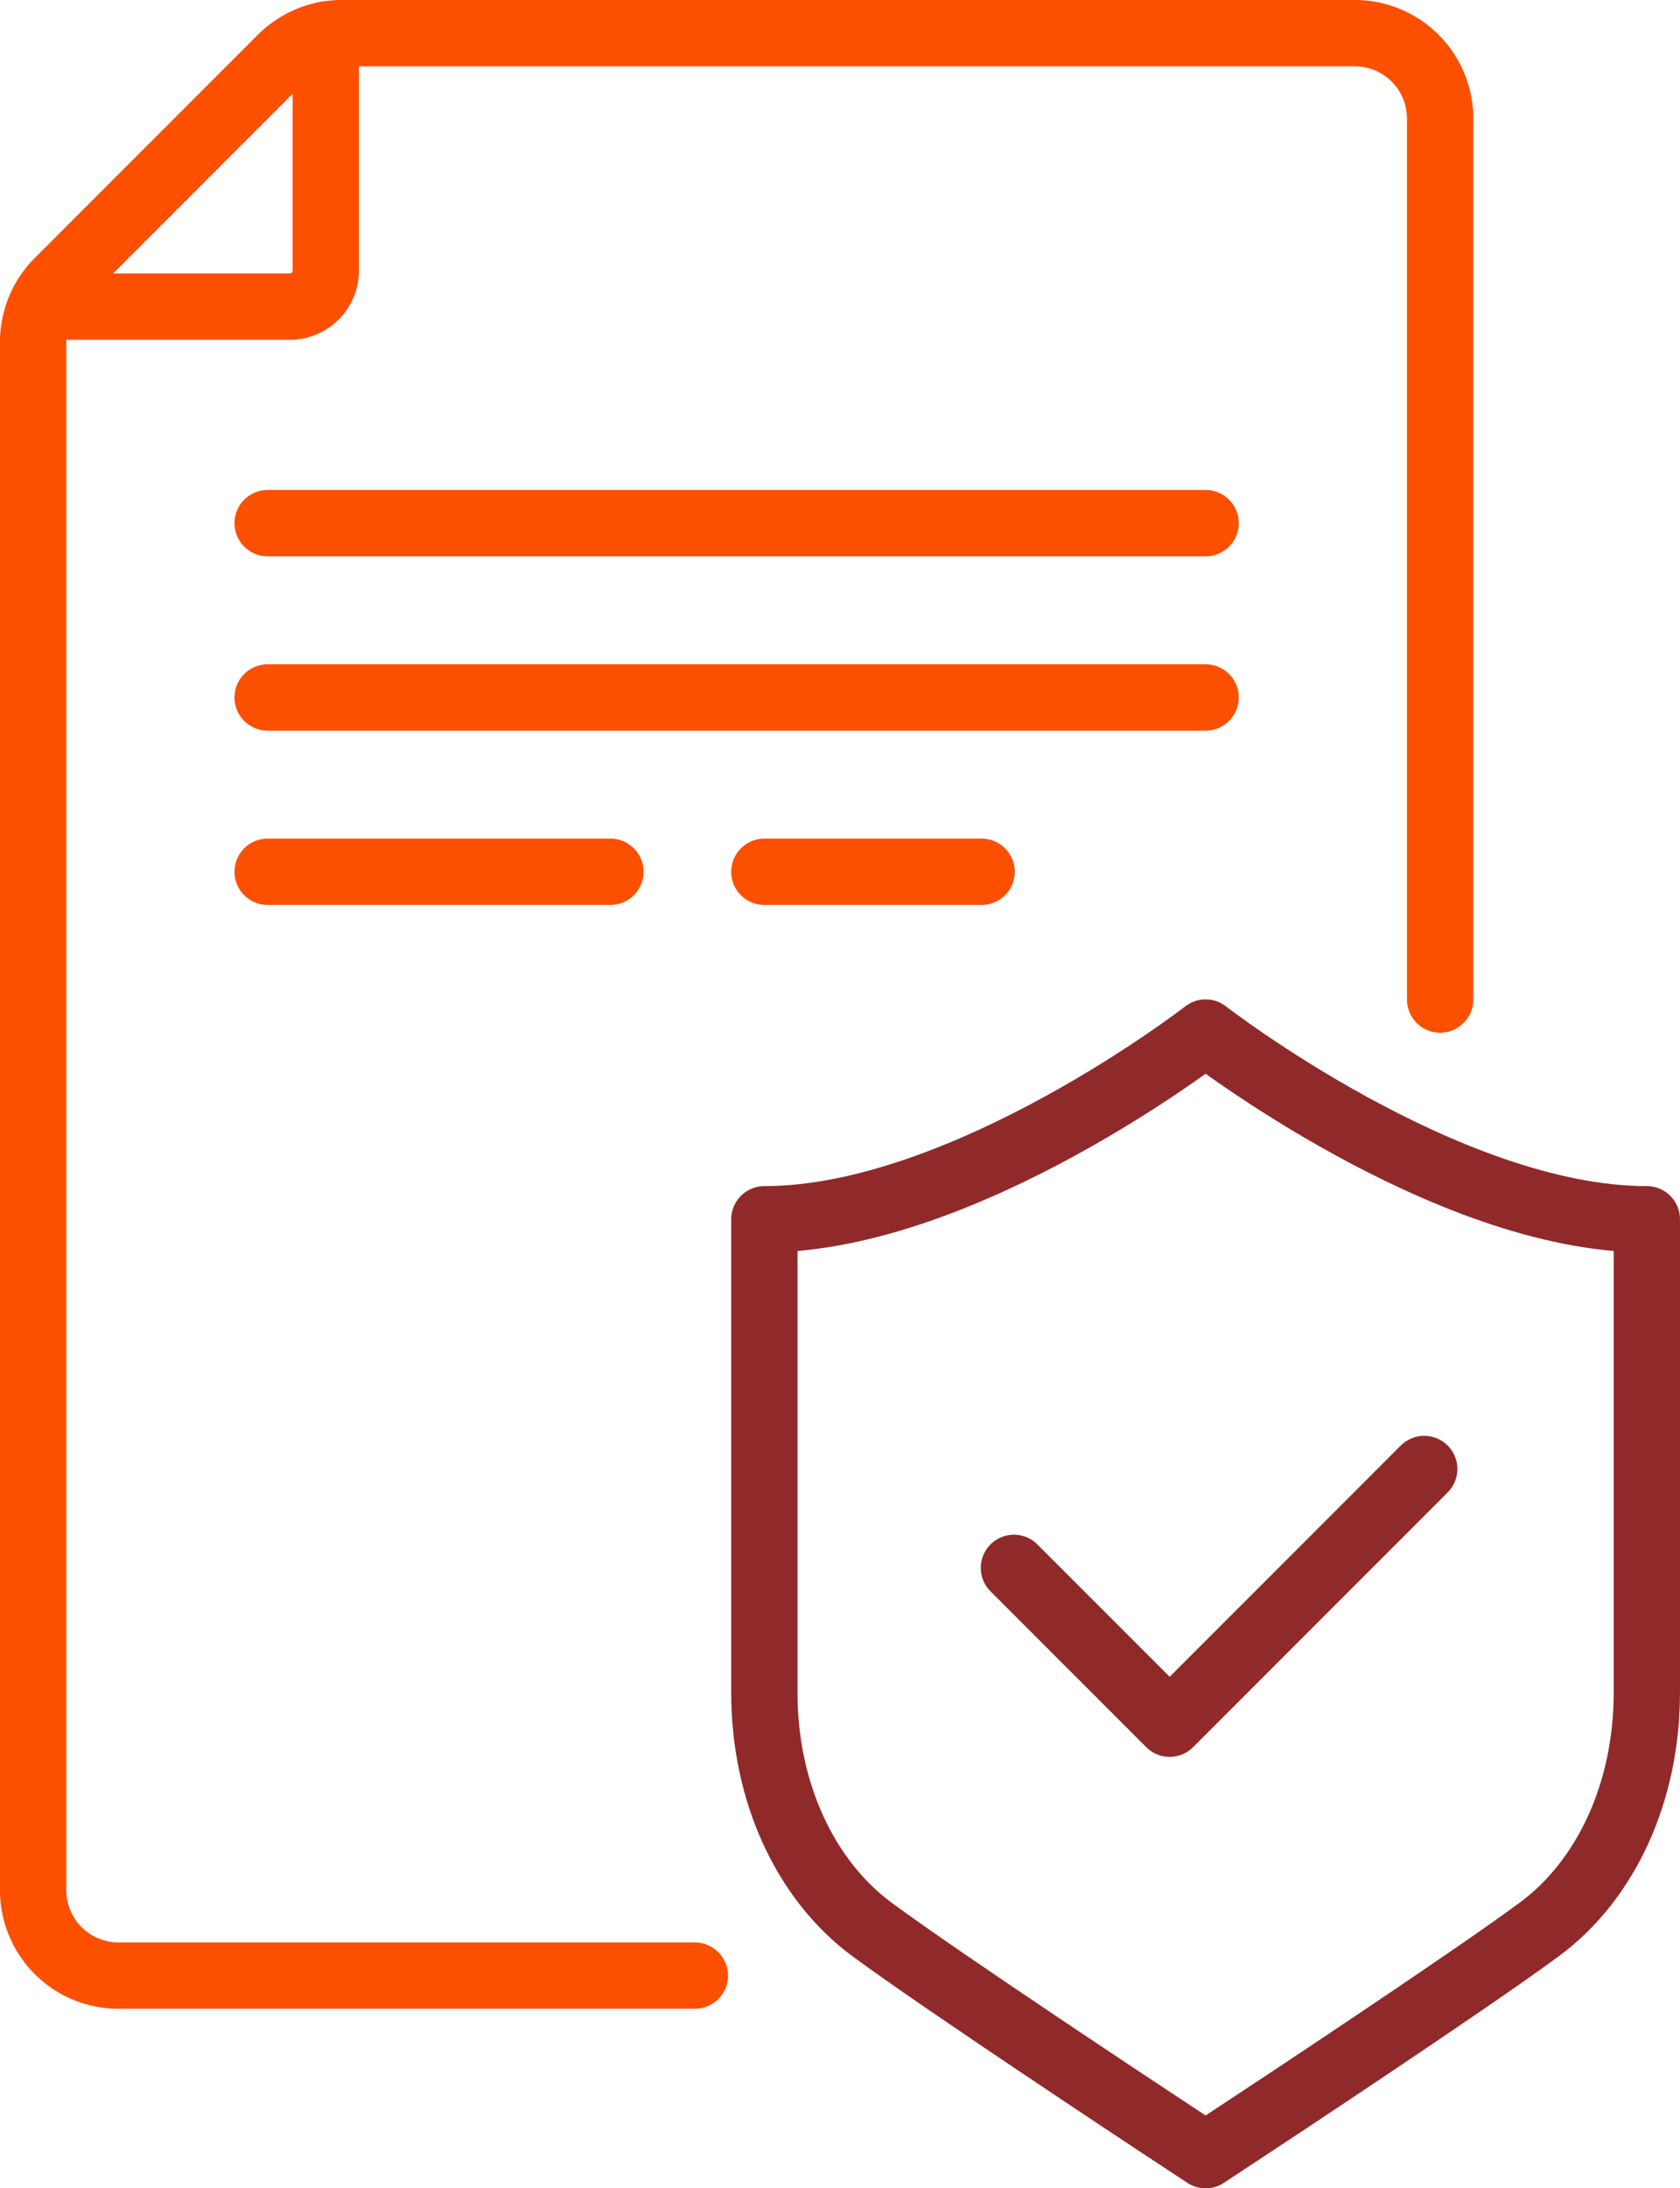
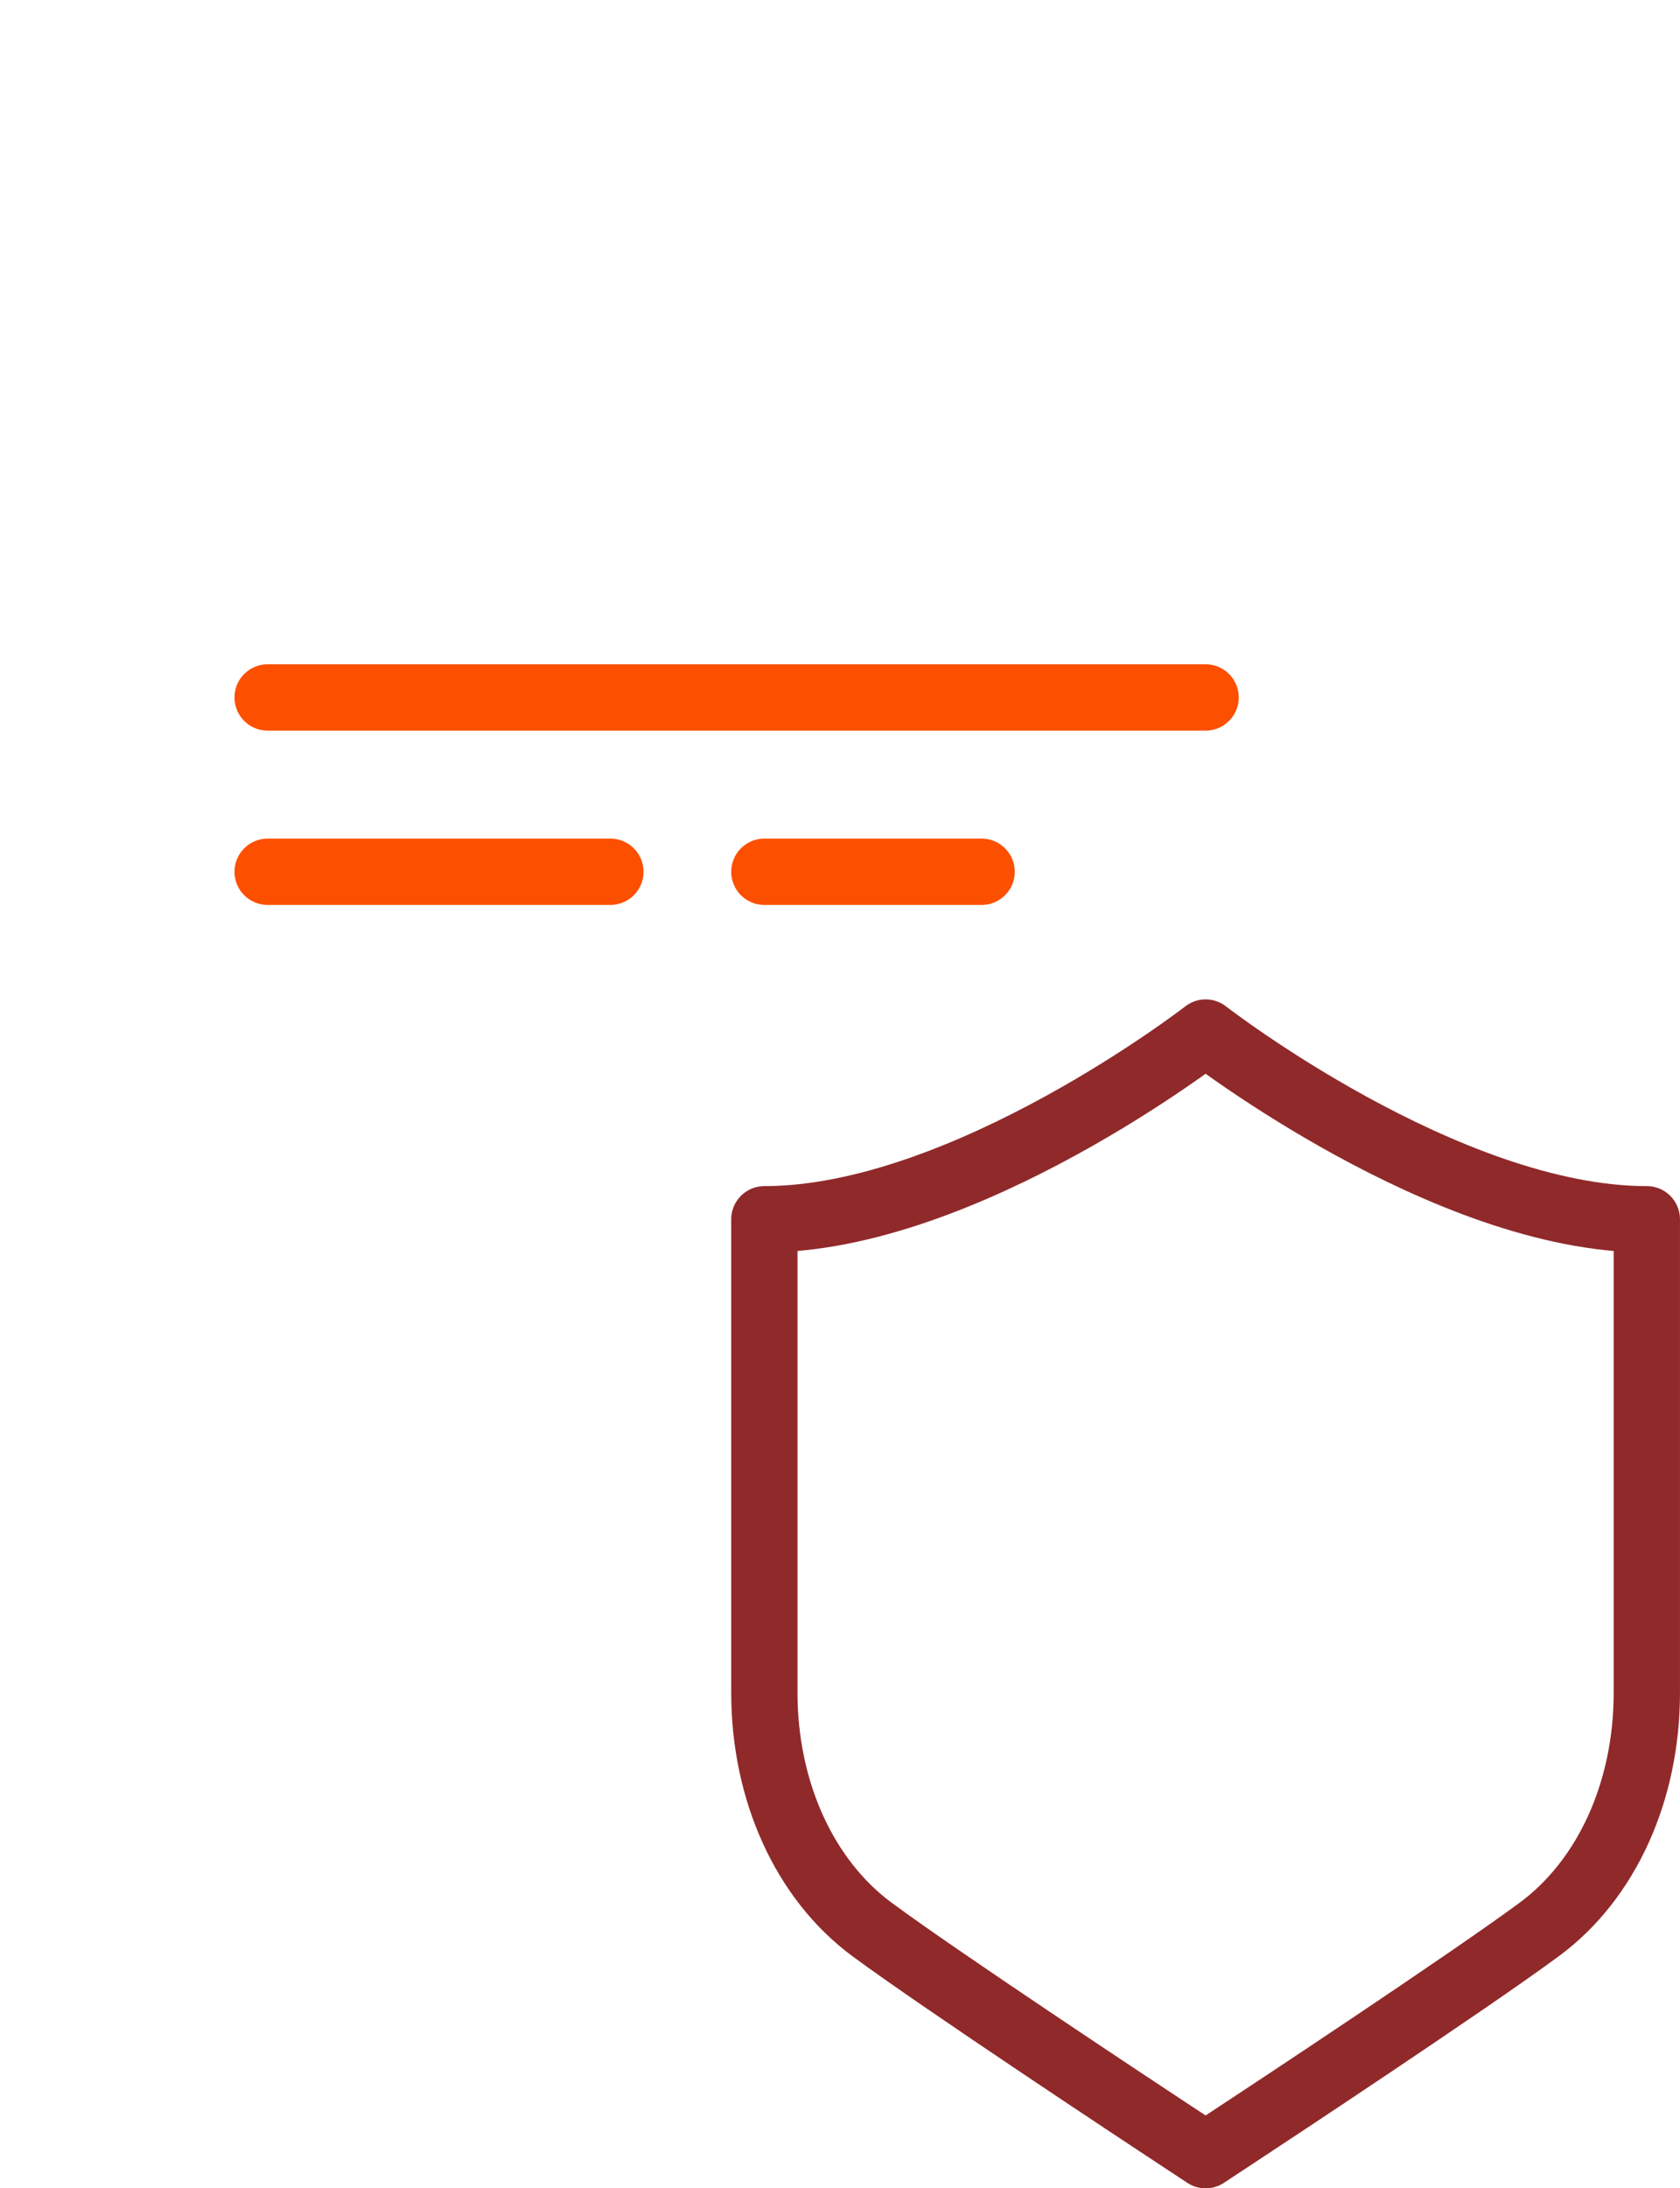
<svg xmlns="http://www.w3.org/2000/svg" viewBox="0 0 372.81 485.29">
  <defs>
    <style>.cls-1,.cls-2{fill:none;stroke-linecap:round;stroke-linejoin:round;stroke-width:14.71px;}.cls-1{stroke:#fd4f00;}.cls-2{stroke:#90292a;}</style>
  </defs>
  <g id="Layer_2" data-name="Layer 2">
    <g id="Layer_1-2" data-name="Layer 1">
-       <path class="cls-1" d="M154.2,438.14H26.29A18.94,18.94,0,0,1,7.35,419.2V75.82A19,19,0,0,1,12.9,62.43L62.43,12.9A19,19,0,0,1,75.82,7.35H300.64a18.94,18.94,0,0,1,18.94,18.94V221.67" />
      <line class="cls-1" x1="169.62" y1="193.34" x2="217.83" y2="193.34" />
-       <path class="cls-1" d="M11.58,68H64.29a8,8,0,0,0,8-8V7.68" />
-       <polyline class="cls-1" points="59.39 116.02 68.71 116.02 102.88 116.02 267.54 116.02" />
      <line class="cls-1" x1="59.39" y1="193.34" x2="135.45" y2="193.34" />
      <polyline class="cls-1" points="59.39 154.68 68.71 154.68 102.88 154.68 267.54 154.68" />
-       <polyline class="cls-2" points="225 347.72 259.56 382.28 316.05 325.79" />
      <path class="cls-2" d="M267.54,229s-53.39,41.41-97.92,41.41v105c0,21.82,8.93,41.45,23.89,52.5,15.62,11.55,62.27,42.31,64.24,43.61l9.79,6.45,9.78-6.45c2-1.3,48.63-32.06,64.25-43.61,15-11.05,23.88-30.68,23.88-52.5v-105C320.93,270.42,267.54,229,267.54,229Z" />
    </g>
  </g>
</svg>